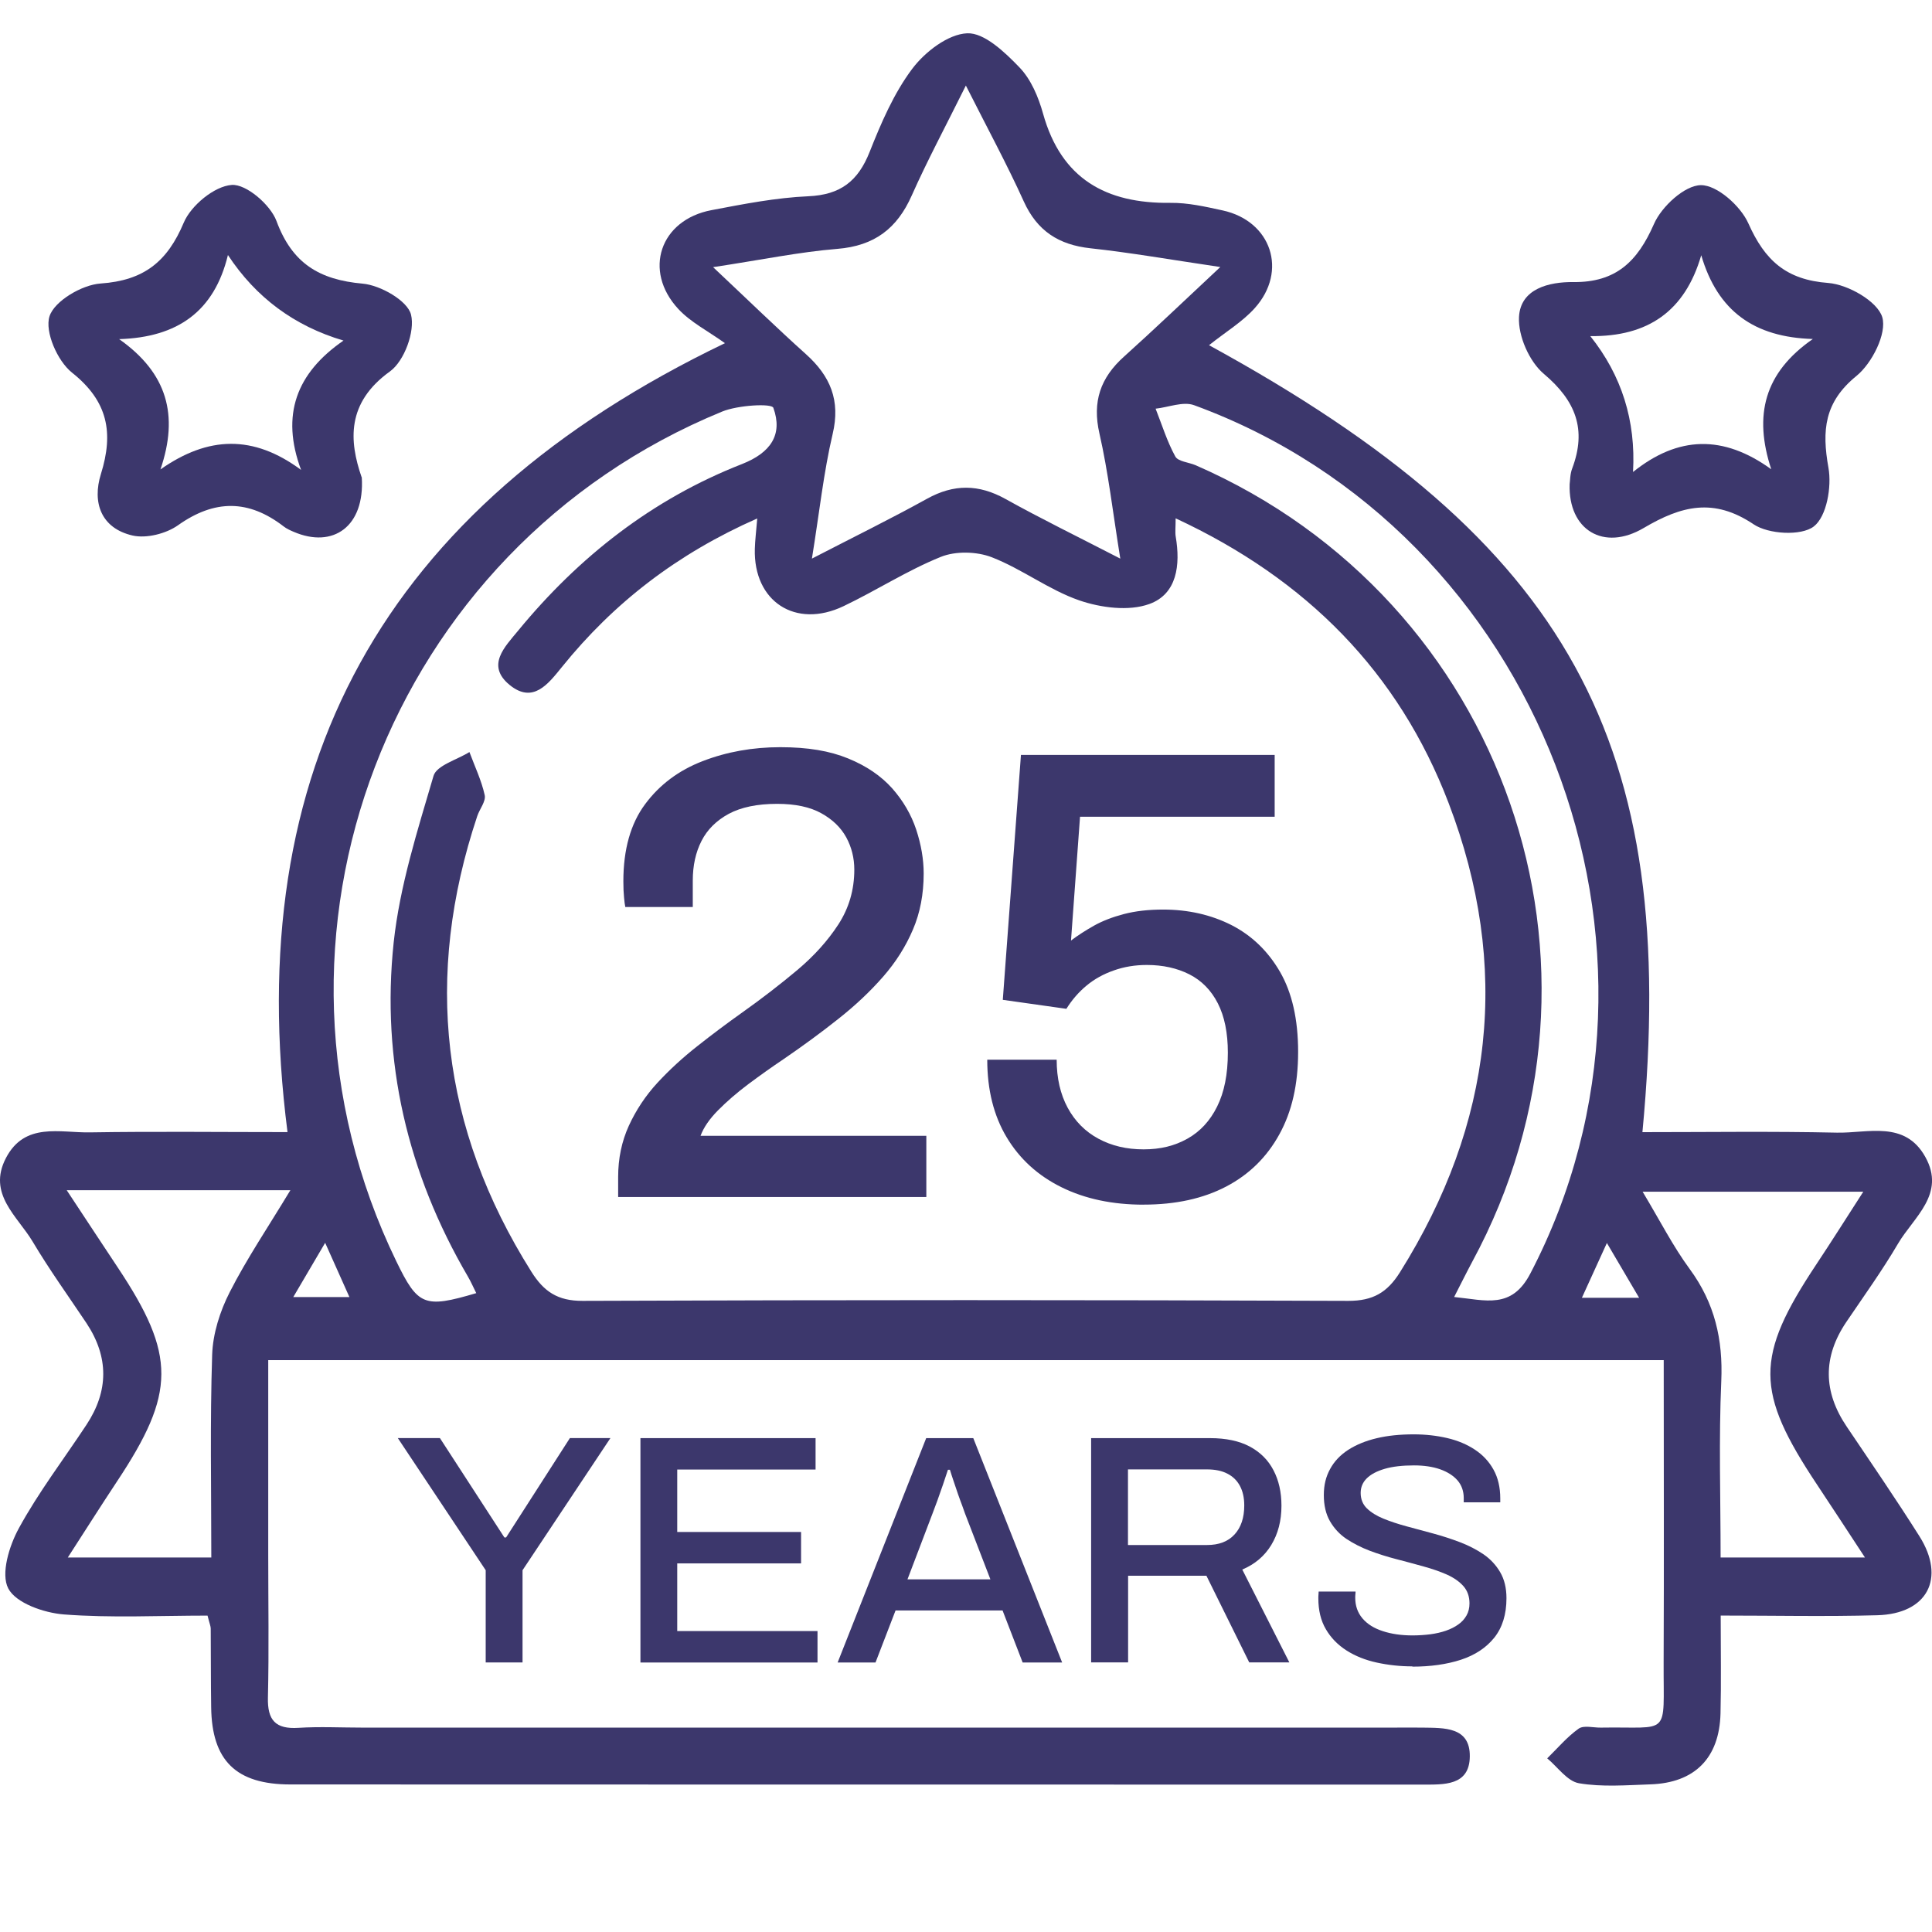
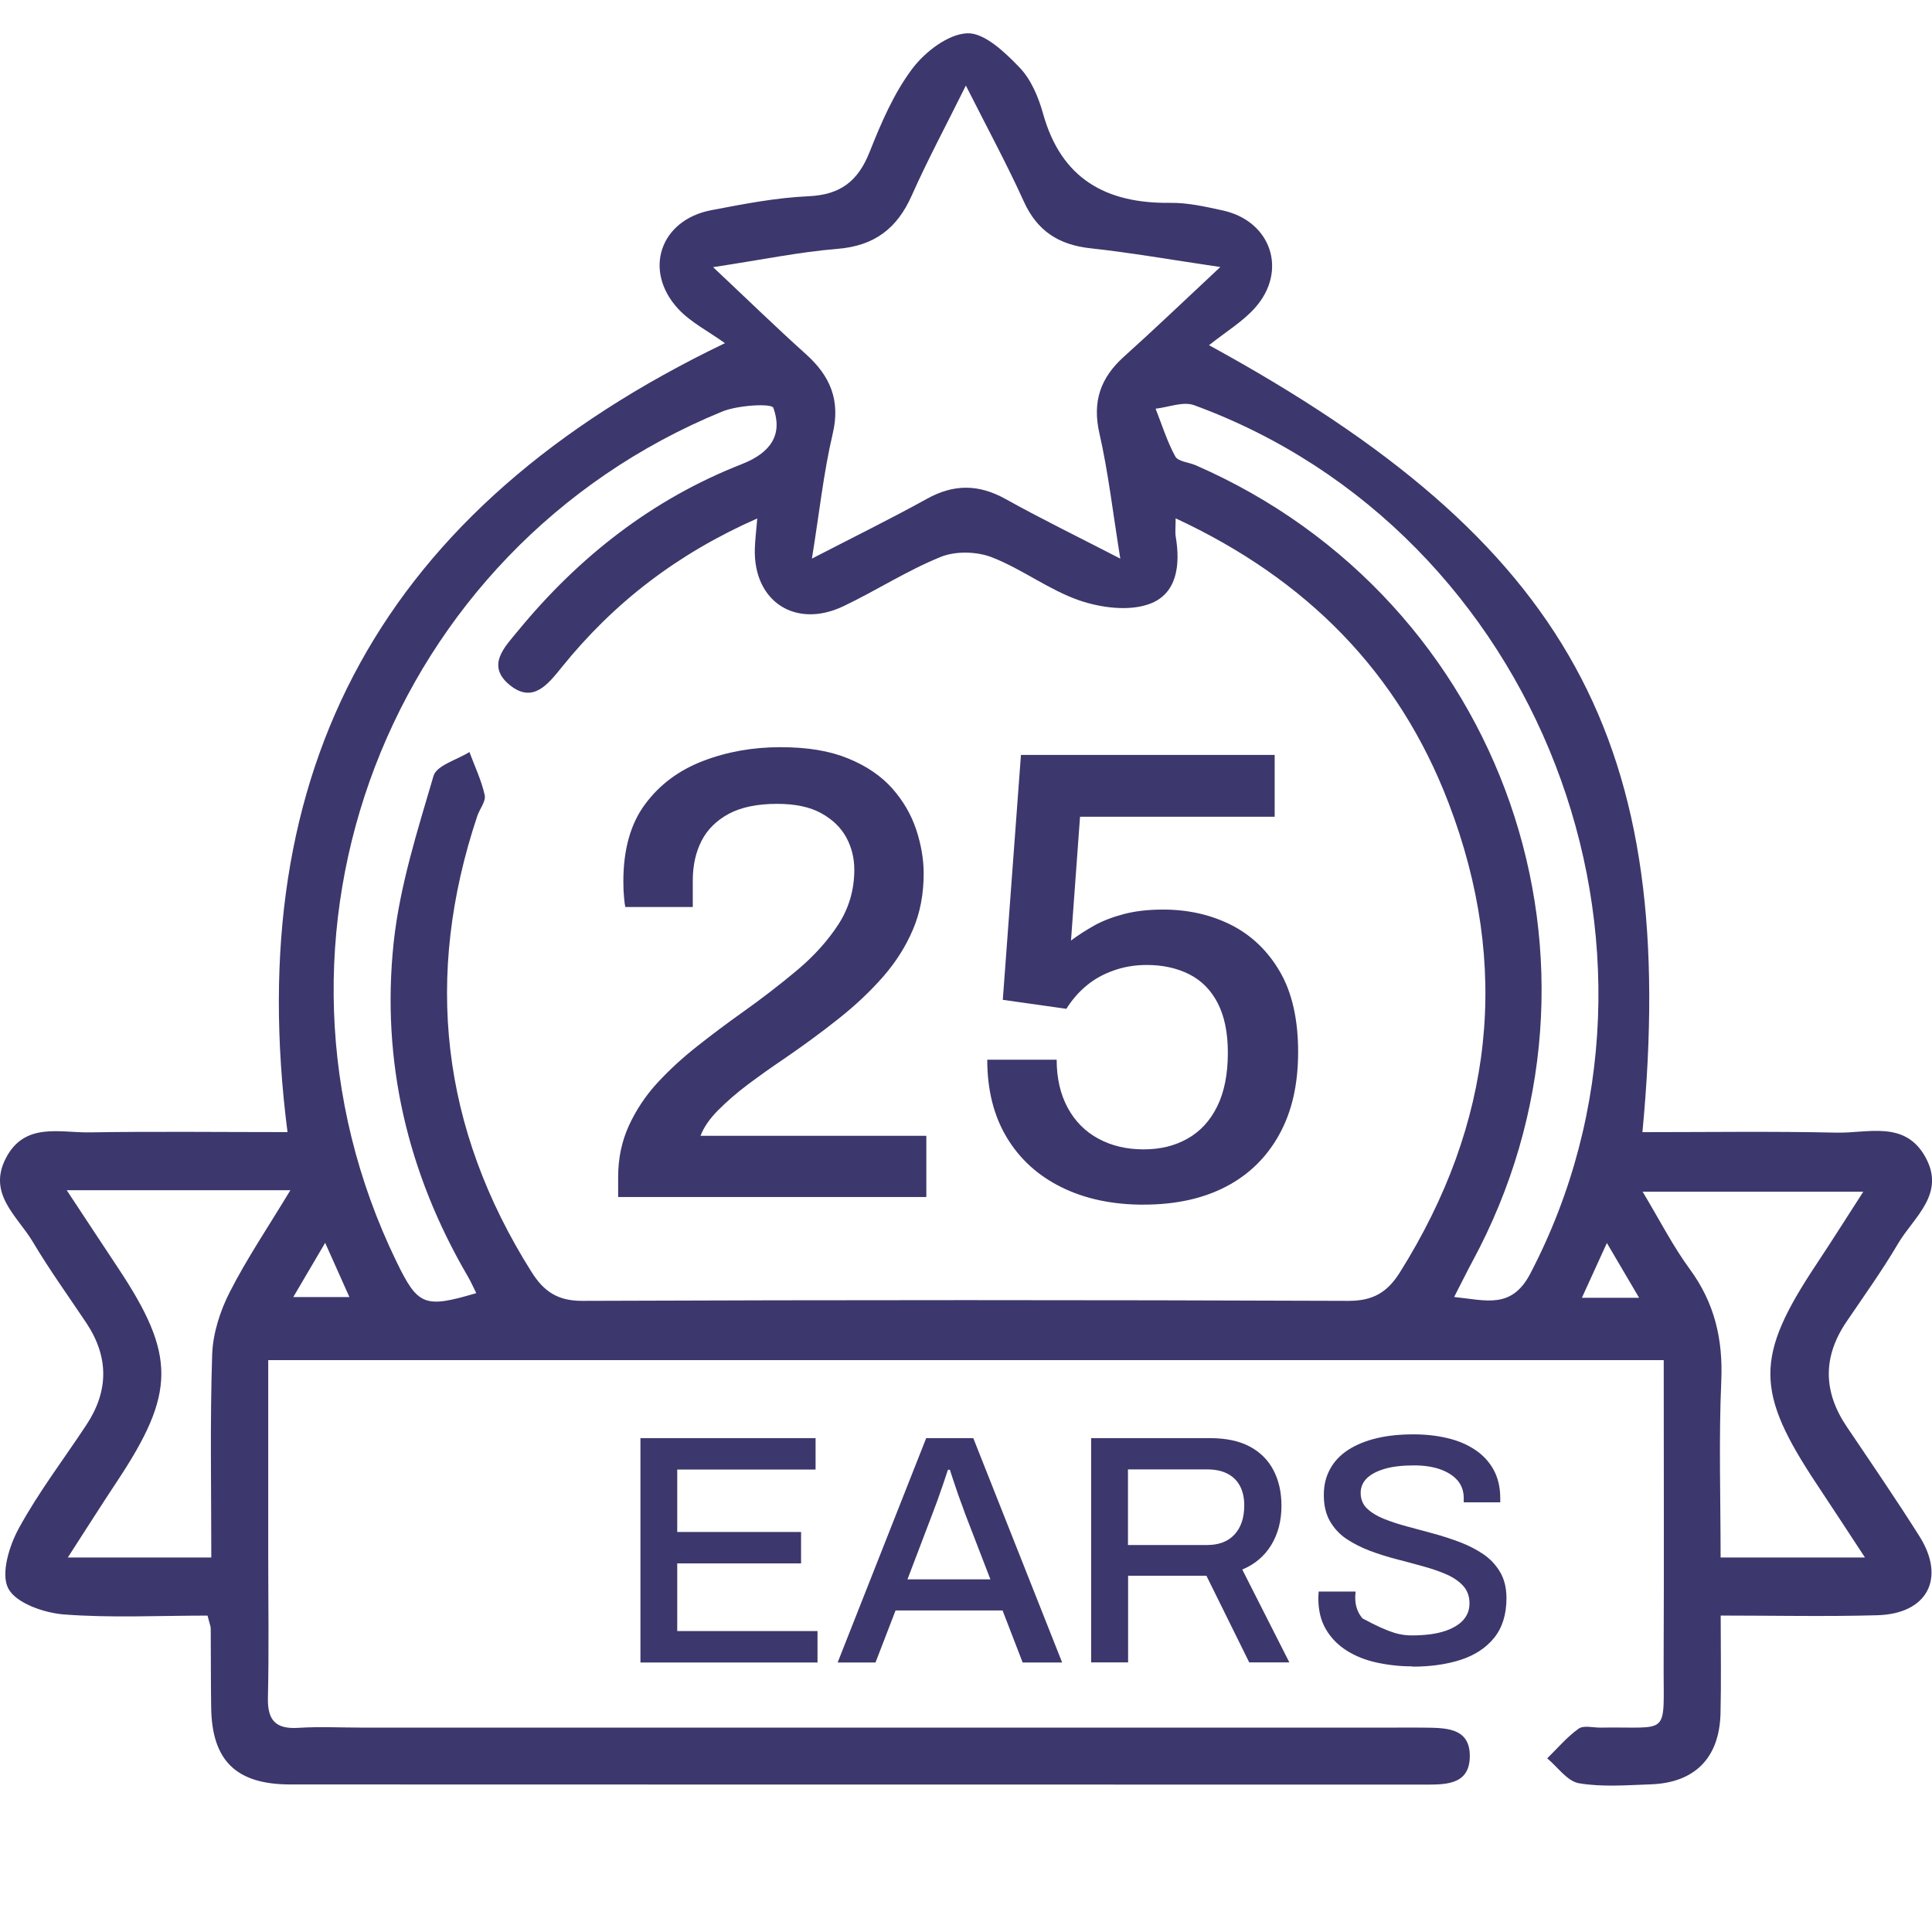
<svg xmlns="http://www.w3.org/2000/svg" width="43" height="43" viewBox="0 0 43 43" fill="none">
  <g clip-path="url(#clip0_1_220)">
    <path d="M4.623 35.958C3.536 35.958 2.473 36.013 1.42 35.932C0.977 35.897 0.354 35.68 0.184 35.354C0.014 35.029 0.204 34.408 0.419 34.015C0.857 33.212 1.42 32.476 1.925 31.71C2.421 30.958 2.424 30.202 1.924 29.448C1.522 28.846 1.097 28.257 0.728 27.636C0.389 27.067 -0.285 26.575 0.132 25.774C0.552 24.968 1.334 25.215 2.003 25.203C3.455 25.18 4.908 25.197 6.399 25.197C5.362 17.108 8.499 11.305 16.135 7.638C15.755 7.366 15.373 7.173 15.099 6.879C14.305 6.025 14.691 4.893 15.836 4.677C16.55 4.541 17.27 4.4 17.992 4.368C18.71 4.336 19.099 4.028 19.355 3.382C19.61 2.738 19.892 2.08 20.302 1.533C20.585 1.156 21.099 0.759 21.526 0.741C21.907 0.724 22.366 1.163 22.688 1.498C22.947 1.765 23.113 2.162 23.215 2.529C23.619 3.977 24.611 4.533 26.05 4.515C26.437 4.51 26.83 4.6 27.211 4.683C28.294 4.918 28.67 6.031 27.926 6.859C27.651 7.164 27.281 7.386 26.909 7.683C34.941 12.073 37.38 16.524 36.555 25.198C38.003 25.198 39.442 25.177 40.881 25.209C41.572 25.224 42.395 24.93 42.851 25.749C43.313 26.578 42.591 27.089 42.243 27.681C41.891 28.28 41.483 28.847 41.093 29.423C40.566 30.204 40.577 30.976 41.103 31.754C41.647 32.561 42.198 33.365 42.719 34.19C43.313 35.129 42.897 35.92 41.78 35.95C40.64 35.982 39.499 35.957 38.297 35.957C38.297 36.752 38.31 37.445 38.293 38.136C38.268 39.128 37.719 39.682 36.731 39.714C36.201 39.732 35.658 39.777 35.141 39.689C34.883 39.644 34.669 39.329 34.436 39.135C34.666 38.91 34.877 38.658 35.136 38.474C35.249 38.394 35.462 38.454 35.63 38.451C37.198 38.424 37.02 38.683 37.027 37.003C37.037 34.78 37.029 32.558 37.029 30.272H5.97C5.97 31.735 5.97 33.175 5.97 34.614C5.97 35.67 5.988 36.727 5.963 37.782C5.951 38.286 6.131 38.489 6.643 38.456C7.117 38.426 7.594 38.451 8.069 38.451C15.709 38.451 23.348 38.451 30.986 38.451C31.21 38.451 31.435 38.448 31.658 38.451C32.14 38.459 32.721 38.429 32.713 39.093C32.706 39.751 32.137 39.719 31.648 39.719C23.253 39.719 14.859 39.719 6.463 39.716C5.251 39.716 4.715 39.183 4.7 37.999C4.691 37.415 4.695 36.831 4.69 36.247C4.69 36.194 4.665 36.14 4.619 35.957L4.623 35.958ZM26.166 11.536C26.166 11.739 26.151 11.846 26.168 11.946C26.274 12.57 26.2 13.222 25.578 13.444C25.123 13.608 24.504 13.528 24.023 13.363C23.345 13.129 22.749 12.665 22.075 12.403C21.741 12.273 21.267 12.261 20.938 12.395C20.191 12.697 19.506 13.142 18.775 13.491C17.705 14.002 16.767 13.386 16.8 12.216C16.805 12.028 16.829 11.841 16.854 11.539C15.07 12.326 13.66 13.416 12.506 14.846C12.198 15.226 11.863 15.668 11.344 15.246C10.81 14.809 11.238 14.395 11.533 14.035C12.884 12.392 14.52 11.108 16.515 10.328C17.153 10.077 17.428 9.674 17.212 9.076C17.175 8.974 16.424 9.016 16.073 9.16C8.636 12.211 5.326 20.87 8.821 28.073C9.301 29.063 9.444 29.123 10.6 28.781C10.536 28.654 10.484 28.532 10.417 28.417C9.068 26.111 8.482 23.615 8.762 20.976C8.897 19.721 9.291 18.488 9.649 17.268C9.718 17.035 10.171 16.911 10.448 16.738C10.566 17.056 10.716 17.369 10.788 17.697C10.818 17.834 10.677 18.003 10.623 18.161C9.431 21.728 9.814 25.108 11.826 28.303C12.101 28.742 12.408 28.956 12.968 28.953C18.648 28.931 24.329 28.931 30.009 28.953C30.56 28.954 30.877 28.764 31.157 28.319C33.235 25.008 33.635 21.516 32.241 17.872C31.129 14.963 29.083 12.892 26.165 11.536H26.166ZM18.07 12.433C19.019 11.943 19.837 11.541 20.634 11.1C21.23 10.77 21.783 10.775 22.378 11.105C23.17 11.546 23.985 11.943 24.934 12.433C24.766 11.389 24.666 10.508 24.47 9.649C24.307 8.938 24.492 8.407 25.019 7.935C25.693 7.329 26.348 6.702 27.16 5.943C26.02 5.774 25.148 5.621 24.27 5.526C23.563 5.449 23.084 5.14 22.787 4.485C22.414 3.662 21.983 2.866 21.497 1.904C21.041 2.823 20.638 3.574 20.293 4.35C19.968 5.084 19.464 5.472 18.637 5.539C17.789 5.608 16.95 5.783 15.871 5.946C16.651 6.679 17.282 7.294 17.937 7.882C18.481 8.371 18.71 8.911 18.532 9.66C18.33 10.518 18.238 11.4 18.071 12.43L18.07 12.433ZM32.365 28.867C33.072 28.938 33.643 29.146 34.061 28.343C37.837 21.113 34.263 11.829 26.576 9.018C26.332 8.929 26.007 9.065 25.72 9.096C25.861 9.453 25.975 9.825 26.158 10.159C26.22 10.273 26.455 10.288 26.61 10.354C33.502 13.359 36.33 21.505 32.766 28.085C32.639 28.322 32.52 28.564 32.365 28.866V28.867ZM1.485 26.49C1.917 27.144 2.266 27.676 2.619 28.207C3.921 30.164 3.916 30.998 2.597 32.983C2.24 33.522 1.894 34.07 1.509 34.665H4.703C4.703 33.134 4.673 31.642 4.722 30.154C4.737 29.683 4.896 29.184 5.113 28.759C5.493 28.012 5.968 27.311 6.463 26.49H1.485ZM41.508 34.665C41.11 34.06 40.781 33.552 40.446 33.05C39.059 30.966 39.057 30.201 40.428 28.137C40.771 27.621 41.101 27.097 41.471 26.523H36.559C36.945 27.166 37.235 27.738 37.61 28.248C38.164 29.003 38.35 29.812 38.31 30.738C38.253 32.031 38.295 33.329 38.295 34.665H41.508ZM7.237 27.661C6.952 28.147 6.761 28.472 6.527 28.869H7.777C7.595 28.462 7.452 28.143 7.237 27.661ZM35.764 27.665C35.549 28.135 35.395 28.475 35.208 28.884H36.481C36.238 28.472 36.048 28.147 35.764 27.665Z" fill="#3C376C" />
-     <path d="M8.052 10.623C8.122 11.719 7.414 12.215 6.535 11.836C6.458 11.803 6.379 11.768 6.314 11.717C5.534 11.115 4.777 11.112 3.961 11.691C3.697 11.878 3.259 11.989 2.951 11.919C2.249 11.758 2.048 11.185 2.246 10.55C2.532 9.634 2.406 8.931 1.601 8.292C1.279 8.035 0.992 7.383 1.102 7.039C1.212 6.699 1.825 6.338 2.239 6.31C3.203 6.243 3.724 5.825 4.09 4.955C4.251 4.573 4.772 4.143 5.158 4.116C5.481 4.093 6.02 4.558 6.154 4.92C6.502 5.861 7.105 6.227 8.072 6.313C8.468 6.348 9.073 6.694 9.148 7.003C9.241 7.376 8.999 8.035 8.68 8.266C7.706 8.966 7.771 9.816 8.048 10.62L8.052 10.623ZM6.7 10.456C6.246 9.235 6.596 8.304 7.645 7.58C6.555 7.258 5.697 6.624 5.073 5.676C4.769 6.932 3.952 7.508 2.652 7.548C3.722 8.302 3.984 9.24 3.571 10.448C4.634 9.702 5.638 9.672 6.7 10.458V10.456Z" fill="#3C376C" />
-     <path d="M34.935 10.778C34.947 10.698 34.943 10.553 34.992 10.426C35.318 9.56 35.074 8.923 34.361 8.321C34.036 8.047 33.786 7.476 33.808 7.056C33.84 6.424 34.478 6.272 35.019 6.278C35.969 6.288 36.448 5.816 36.811 4.987C36.98 4.598 37.496 4.123 37.857 4.121C38.218 4.118 38.742 4.587 38.913 4.972C39.278 5.791 39.748 6.228 40.692 6.298C41.132 6.332 41.787 6.707 41.893 7.059C42 7.42 41.666 8.084 41.32 8.366C40.601 8.951 40.547 9.58 40.695 10.409C40.771 10.833 40.657 11.497 40.368 11.718C40.087 11.933 39.36 11.891 39.029 11.669C38.141 11.072 37.422 11.257 36.584 11.751C35.691 12.278 34.903 11.794 34.935 10.778ZM36.346 10.505C37.35 9.699 38.354 9.672 39.422 10.444C39.026 9.238 39.268 8.294 40.348 7.545C39.046 7.506 38.23 6.929 37.864 5.681C37.503 6.926 36.678 7.496 35.395 7.481C36.094 8.356 36.41 9.363 36.346 10.503V10.505Z" fill="#3C376C" />
-     <path d="M10.81 37.001V34.948L8.854 32.007H9.791L11.226 34.219H11.264L12.684 32.007H13.586L11.63 34.948V37.001H10.808H10.81Z" fill="#3C376C" />
    <path d="M14.254 37.002V32.008H18.152V32.707H15.073V34.097H17.829V34.796H15.073V36.302H18.195V37.002H14.254Z" fill="#3C376C" />
    <path d="M18.643 37.002L20.614 32.008H21.662L23.64 37.002H22.761L22.314 35.844H19.932L19.486 37.002H18.643ZM20.196 35.151H22.043L21.479 33.688C21.464 33.645 21.442 33.584 21.414 33.506C21.385 33.429 21.353 33.344 21.321 33.251C21.289 33.159 21.257 33.066 21.226 32.971C21.194 32.875 21.165 32.79 21.142 32.712H21.098C21.069 32.804 21.032 32.914 20.989 33.039C20.945 33.166 20.901 33.286 20.861 33.403C20.819 33.519 20.784 33.613 20.755 33.686L20.198 35.15L20.196 35.151Z" fill="#3C376C" />
    <path d="M24.285 37.002V32.008H26.93C27.286 32.008 27.582 32.071 27.817 32.196C28.052 32.323 28.227 32.498 28.344 32.724C28.462 32.949 28.521 33.212 28.521 33.513C28.521 33.848 28.445 34.138 28.294 34.387C28.143 34.634 27.928 34.816 27.649 34.933L28.697 37H27.804L26.851 35.071H25.108V37H24.287L24.285 37.002ZM25.106 34.387H26.865C27.128 34.387 27.332 34.31 27.476 34.153C27.62 33.998 27.693 33.781 27.693 33.506C27.693 33.336 27.661 33.192 27.597 33.072C27.533 32.952 27.441 32.862 27.318 32.799C27.196 32.735 27.044 32.704 26.863 32.704H25.105V34.385L25.106 34.387Z" fill="#3C376C" />
-     <path d="M31.436 37.088C31.162 37.088 30.899 37.059 30.645 37.004C30.391 36.949 30.166 36.859 29.972 36.736C29.777 36.612 29.622 36.454 29.51 36.262C29.397 36.07 29.342 35.841 29.342 35.574C29.342 35.546 29.342 35.518 29.345 35.491C29.347 35.464 29.349 35.441 29.349 35.423H30.17C30.17 35.438 30.17 35.459 30.166 35.488C30.163 35.516 30.163 35.541 30.163 35.561C30.163 35.741 30.217 35.893 30.324 36.02C30.432 36.147 30.581 36.24 30.774 36.303C30.968 36.367 31.189 36.399 31.438 36.399C31.574 36.399 31.706 36.39 31.834 36.374C31.962 36.357 32.078 36.33 32.182 36.294C32.288 36.257 32.378 36.212 32.457 36.155C32.536 36.1 32.596 36.033 32.64 35.955C32.684 35.878 32.706 35.788 32.706 35.686C32.706 35.531 32.66 35.403 32.57 35.301C32.479 35.199 32.356 35.114 32.203 35.045C32.049 34.977 31.876 34.917 31.683 34.864C31.49 34.81 31.292 34.757 31.085 34.703C30.878 34.65 30.68 34.587 30.487 34.515C30.294 34.441 30.121 34.353 29.966 34.25C29.812 34.146 29.691 34.014 29.6 33.856C29.51 33.699 29.464 33.505 29.464 33.277C29.464 33.048 29.511 32.865 29.604 32.695C29.696 32.525 29.831 32.383 30.007 32.269C30.183 32.156 30.393 32.069 30.637 32.011C30.88 31.952 31.157 31.924 31.465 31.924C31.728 31.924 31.977 31.952 32.212 32.007C32.447 32.062 32.652 32.149 32.828 32.266C33.005 32.383 33.142 32.531 33.241 32.71C33.34 32.888 33.391 33.103 33.391 33.35V33.437H32.578V33.342C32.578 33.187 32.531 33.055 32.439 32.948C32.346 32.842 32.217 32.76 32.051 32.701C31.884 32.643 31.691 32.615 31.471 32.615C31.213 32.615 30.994 32.64 30.82 32.691C30.643 32.743 30.511 32.813 30.42 32.903C30.329 32.993 30.284 33.102 30.284 33.227C30.284 33.367 30.331 33.482 30.423 33.572C30.516 33.662 30.64 33.739 30.793 33.801C30.947 33.864 31.12 33.921 31.313 33.973C31.507 34.024 31.705 34.078 31.906 34.133C32.109 34.188 32.306 34.253 32.499 34.326C32.692 34.4 32.865 34.49 33.02 34.595C33.174 34.702 33.297 34.834 33.389 34.992C33.482 35.151 33.529 35.343 33.529 35.571C33.529 35.93 33.438 36.223 33.258 36.449C33.077 36.674 32.83 36.837 32.514 36.941C32.199 37.043 31.839 37.094 31.433 37.094L31.436 37.088Z" fill="#3C376C" />
+     <path d="M31.436 37.088C31.162 37.088 30.899 37.059 30.645 37.004C30.391 36.949 30.166 36.859 29.972 36.736C29.777 36.612 29.622 36.454 29.51 36.262C29.397 36.07 29.342 35.841 29.342 35.574C29.342 35.546 29.342 35.518 29.345 35.491C29.347 35.464 29.349 35.441 29.349 35.423H30.17C30.17 35.438 30.17 35.459 30.166 35.488C30.163 35.516 30.163 35.541 30.163 35.561C30.163 35.741 30.217 35.893 30.324 36.02C30.968 36.367 31.189 36.399 31.438 36.399C31.574 36.399 31.706 36.39 31.834 36.374C31.962 36.357 32.078 36.33 32.182 36.294C32.288 36.257 32.378 36.212 32.457 36.155C32.536 36.1 32.596 36.033 32.64 35.955C32.684 35.878 32.706 35.788 32.706 35.686C32.706 35.531 32.66 35.403 32.57 35.301C32.479 35.199 32.356 35.114 32.203 35.045C32.049 34.977 31.876 34.917 31.683 34.864C31.49 34.81 31.292 34.757 31.085 34.703C30.878 34.65 30.68 34.587 30.487 34.515C30.294 34.441 30.121 34.353 29.966 34.25C29.812 34.146 29.691 34.014 29.6 33.856C29.51 33.699 29.464 33.505 29.464 33.277C29.464 33.048 29.511 32.865 29.604 32.695C29.696 32.525 29.831 32.383 30.007 32.269C30.183 32.156 30.393 32.069 30.637 32.011C30.88 31.952 31.157 31.924 31.465 31.924C31.728 31.924 31.977 31.952 32.212 32.007C32.447 32.062 32.652 32.149 32.828 32.266C33.005 32.383 33.142 32.531 33.241 32.71C33.34 32.888 33.391 33.103 33.391 33.35V33.437H32.578V33.342C32.578 33.187 32.531 33.055 32.439 32.948C32.346 32.842 32.217 32.76 32.051 32.701C31.884 32.643 31.691 32.615 31.471 32.615C31.213 32.615 30.994 32.64 30.82 32.691C30.643 32.743 30.511 32.813 30.42 32.903C30.329 32.993 30.284 33.102 30.284 33.227C30.284 33.367 30.331 33.482 30.423 33.572C30.516 33.662 30.64 33.739 30.793 33.801C30.947 33.864 31.12 33.921 31.313 33.973C31.507 34.024 31.705 34.078 31.906 34.133C32.109 34.188 32.306 34.253 32.499 34.326C32.692 34.4 32.865 34.49 33.02 34.595C33.174 34.702 33.297 34.834 33.389 34.992C33.482 35.151 33.529 35.343 33.529 35.571C33.529 35.93 33.438 36.223 33.258 36.449C33.077 36.674 32.83 36.837 32.514 36.941C32.199 37.043 31.839 37.094 31.433 37.094L31.436 37.088Z" fill="#3C376C" />
    <path d="M13.758 26.641V26.195C13.758 25.785 13.837 25.404 13.996 25.055C14.156 24.707 14.367 24.388 14.631 24.101C14.896 23.814 15.192 23.542 15.52 23.284C15.847 23.025 16.18 22.776 16.515 22.538C16.959 22.223 17.367 21.907 17.743 21.592C18.119 21.276 18.423 20.938 18.66 20.574C18.895 20.21 19.014 19.805 19.014 19.355C19.014 19.096 18.954 18.857 18.835 18.637C18.714 18.417 18.529 18.238 18.279 18.1C18.029 17.961 17.701 17.891 17.296 17.891C16.853 17.891 16.495 17.966 16.22 18.113C15.946 18.262 15.743 18.462 15.614 18.715C15.484 18.969 15.419 19.263 15.419 19.598V20.187H13.917C13.907 20.139 13.897 20.067 13.889 19.972C13.879 19.877 13.874 19.757 13.874 19.613C13.874 18.906 14.035 18.333 14.357 17.9C14.68 17.464 15.108 17.144 15.642 16.939C16.176 16.733 16.752 16.63 17.367 16.63C17.982 16.63 18.467 16.713 18.875 16.88C19.285 17.047 19.611 17.271 19.858 17.547C20.103 17.825 20.281 18.131 20.392 18.465C20.502 18.8 20.558 19.126 20.558 19.441C20.558 19.9 20.479 20.316 20.319 20.689C20.16 21.063 19.94 21.412 19.656 21.737C19.372 22.062 19.04 22.376 18.66 22.676C18.28 22.978 17.872 23.277 17.441 23.572C17.17 23.754 16.908 23.941 16.653 24.131C16.398 24.323 16.174 24.517 15.981 24.712C15.788 24.907 15.659 25.097 15.592 25.279H20.617V26.642H13.758V26.641Z" fill="#3C376C" />
    <path d="M25.454 26.812C24.761 26.812 24.152 26.684 23.627 26.425C23.103 26.167 22.695 25.796 22.406 25.314C22.117 24.832 21.973 24.255 21.973 23.586H23.518C23.518 23.996 23.6 24.353 23.763 24.655C23.926 24.956 24.154 25.186 24.448 25.344C24.742 25.503 25.076 25.581 25.452 25.581C25.829 25.581 26.143 25.503 26.427 25.344C26.71 25.186 26.932 24.947 27.09 24.627C27.249 24.306 27.328 23.908 27.328 23.429C27.328 22.988 27.254 22.623 27.105 22.331C26.956 22.039 26.744 21.824 26.47 21.685C26.196 21.547 25.881 21.477 25.525 21.477C25.264 21.477 25.019 21.517 24.789 21.599C24.557 21.68 24.356 21.792 24.183 21.936C24.01 22.079 23.86 22.251 23.734 22.453L22.319 22.253L22.723 16.802H28.37V18.178H24.038L23.837 20.933C23.991 20.818 24.161 20.708 24.349 20.602C24.537 20.497 24.759 20.411 25.014 20.344C25.269 20.277 25.56 20.244 25.887 20.244C26.445 20.244 26.951 20.359 27.404 20.587C27.856 20.818 28.217 21.163 28.487 21.627C28.756 22.091 28.892 22.686 28.892 23.412C28.892 24.138 28.753 24.742 28.474 25.247C28.195 25.755 27.8 26.142 27.29 26.409C26.779 26.676 26.168 26.811 25.456 26.811L25.454 26.812Z" fill="#3C376C" />
  </g>
  <defs>
    <clipPath id="clip0_1_220">
      <rect width="43" height="39" fill="white" transform="translate(0 0.741)" />
    </clipPath>
  </defs>
</svg>